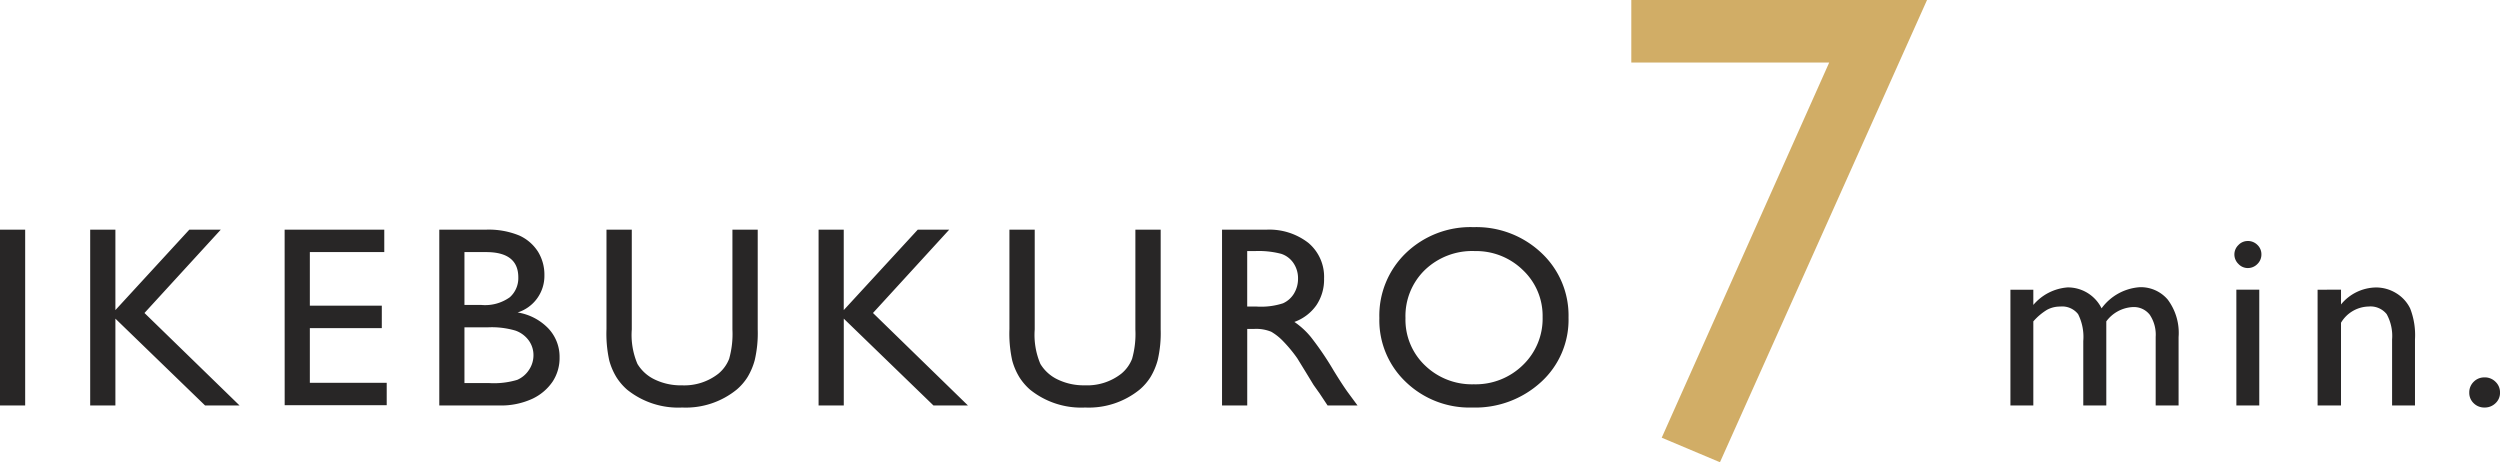
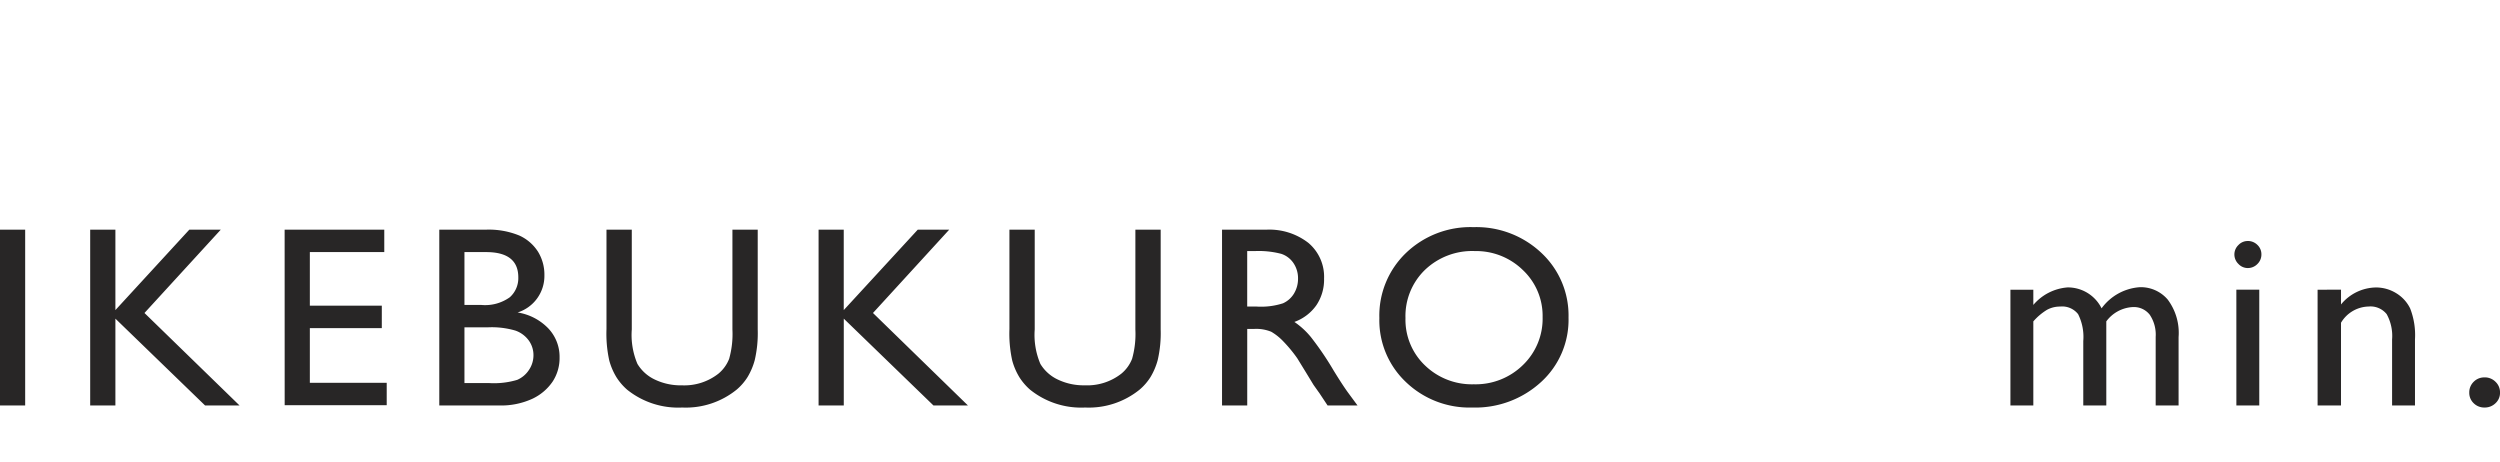
<svg xmlns="http://www.w3.org/2000/svg" width="242.551" height="44.846" viewBox="0 0 242.551 44.846">
  <g id="txt-station-01" transform="translate(-118.904 -2299.662)">
    <path id="パス_379224" data-name="パス 379224" d="M1.9-17.053H4.346V0H1.9Zm18.369,0h3.052l-7.4,8.081L25.144,0H21.8L13.1-8.423V0H10.654V-17.053H13.1v7.8Zm9.25,0h9.668v2.173H31.965v5.2h6.982V-7.5H31.965v5.3h7.458V-.024h-9.9ZM50.3,0H44.524V-17.053h4.468a7.777,7.777,0,0,1,3.3.568,4.214,4.214,0,0,1,1.807,1.563,4.246,4.246,0,0,1,.623,2.3,3.714,3.714,0,0,1-2.6,3.6,5.275,5.275,0,0,1,2.972,1.538,4.007,4.007,0,0,1,1.1,2.832,4.161,4.161,0,0,1-.671,2.332A4.884,4.884,0,0,1,53.551-.647,7.273,7.273,0,0,1,50.3,0ZM49.065-14.88h-2.1v5.127h1.624a4.119,4.119,0,0,0,2.777-.745,2.48,2.48,0,0,0,.824-1.929Q52.19-14.88,49.065-14.88Zm.183,7.3H46.965v5.408h2.4a7.836,7.836,0,0,0,2.716-.311,2.582,2.582,0,0,0,1.147-.97,2.53,2.53,0,0,0,.433-1.416A2.418,2.418,0,0,0,53.209-6.3a2.712,2.712,0,0,0-1.3-.964A8.141,8.141,0,0,0,49.248-7.581Zm23.716-9.473h2.454v9.68a11.5,11.5,0,0,1-.287,2.966,6.43,6.43,0,0,1-.708,1.666,5.309,5.309,0,0,1-1.031,1.19A7.831,7.831,0,0,1,68.093.2a7.912,7.912,0,0,1-5.347-1.733,5.555,5.555,0,0,1-1.031-1.2,6.234,6.234,0,0,1-.7-1.63A12.059,12.059,0,0,1,60.745-7.4v-9.656H63.2v9.68a7.18,7.18,0,0,0,.549,3.345A3.914,3.914,0,0,0,65.42-2.521a5.8,5.8,0,0,0,2.649.568,5.358,5.358,0,0,0,3.54-1.135,3.517,3.517,0,0,0,1.038-1.44,8.863,8.863,0,0,0,.317-2.844Zm17.979,0h3.052L86.6-8.972,95.813,0H92.468l-8.7-8.423V0H81.323V-17.053h2.441v7.8Zm21.116,0h2.454v9.68a11.5,11.5,0,0,1-.287,2.966,6.43,6.43,0,0,1-.708,1.666,5.309,5.309,0,0,1-1.031,1.19A7.831,7.831,0,0,1,107.188.2a7.912,7.912,0,0,1-5.347-1.733,5.555,5.555,0,0,1-1.031-1.2,6.234,6.234,0,0,1-.7-1.63A12.059,12.059,0,0,1,99.839-7.4v-9.656h2.454v9.68a7.18,7.18,0,0,0,.549,3.345,3.914,3.914,0,0,0,1.672,1.508,5.8,5.8,0,0,0,2.649.568,5.358,5.358,0,0,0,3.54-1.135,3.517,3.517,0,0,0,1.038-1.44,8.863,8.863,0,0,0,.317-2.844ZM120.466,0V-17.053h4.272a6.167,6.167,0,0,1,4.108,1.282,4.3,4.3,0,0,1,1.52,3.467,4.444,4.444,0,0,1-.745,2.576,4.442,4.442,0,0,1-2.136,1.624,7.535,7.535,0,0,1,1.6,1.465,29.5,29.5,0,0,1,2.2,3.235q.891,1.453,1.428,2.185l.9,1.221h-2.905l-.745-1.123q-.037-.061-.146-.208L129.341-2l-.757-1.245-.818-1.331a13.464,13.464,0,0,0-1.385-1.672,5.271,5.271,0,0,0-1.135-.9,3.823,3.823,0,0,0-1.7-.275h-.635V0Zm3.174-14.978h-.732v5.383h.928a6.886,6.886,0,0,0,2.545-.317,2.386,2.386,0,0,0,1.074-.958,2.78,2.78,0,0,0,.385-1.459,2.607,2.607,0,0,0-.427-1.459,2.285,2.285,0,0,0-1.2-.922A8.671,8.671,0,0,0,123.64-14.978ZM144.866-17.3a9.179,9.179,0,0,1,6.586,2.5,8.3,8.3,0,0,1,2.631,6.274,8.165,8.165,0,0,1-2.655,6.244A9.442,9.442,0,0,1,144.731.2,8.9,8.9,0,0,1,138.3-2.277a8.239,8.239,0,0,1-2.57-6.2,8.423,8.423,0,0,1,2.588-6.323A9.03,9.03,0,0,1,144.866-17.3Zm.1,2.319a6.628,6.628,0,0,0-4.816,1.831,6.234,6.234,0,0,0-1.886,4.675,6.122,6.122,0,0,0,1.892,4.59,6.539,6.539,0,0,0,4.736,1.831,6.547,6.547,0,0,0,4.767-1.868,6.24,6.24,0,0,0,1.91-4.651,6.1,6.1,0,0,0-1.91-4.559A6.49,6.49,0,0,0,144.963-14.978Zm61.292,6.824V0h-2.234V-6.25a4.911,4.911,0,0,0-.5-2.606,1.955,1.955,0,0,0-1.746-.739,2.613,2.613,0,0,0-1.276.317,5.614,5.614,0,0,0-1.324,1.123V0h-2.222V-11.23h2.222v1.477a4.835,4.835,0,0,1,3.32-1.7A3.648,3.648,0,0,1,205.8-9.424a5.014,5.014,0,0,1,3.723-2.051,3.431,3.431,0,0,1,2.692,1.2,5.392,5.392,0,0,1,1.056,3.65V0h-2.222V-6.653a3.465,3.465,0,0,0-.574-2.148,1.956,1.956,0,0,0-1.648-.745A3.41,3.41,0,0,0,206.255-8.154Zm13.718-7.8a1.3,1.3,0,0,1,.94.378,1.242,1.242,0,0,1,.391.928,1.267,1.267,0,0,1-.391.928,1.281,1.281,0,0,1-.94.391,1.231,1.231,0,0,1-.9-.4,1.274,1.274,0,0,1-.391-.922,1.26,1.26,0,0,1,.391-.909A1.231,1.231,0,0,1,219.973-15.955Zm-1.1,4.724H221.1V0h-2.222Zm10.154,0V-9.8a4.466,4.466,0,0,1,3.381-1.648,3.723,3.723,0,0,1,1.953.543,3.542,3.542,0,0,1,1.373,1.489,7.12,7.12,0,0,1,.47,3V0h-2.222V-6.4a4.371,4.371,0,0,0-.525-2.46,2.007,2.007,0,0,0-1.758-.739,3.2,3.2,0,0,0-2.673,1.575V0h-2.271V-11.23Zm13.926,8.508a1.468,1.468,0,0,1,1.062.427,1.407,1.407,0,0,1,.439,1.05,1.363,1.363,0,0,1-.433,1.025A1.485,1.485,0,0,1,242.954.2,1.449,1.449,0,0,1,241.9-.22a1.373,1.373,0,0,1-.427-1.025,1.427,1.427,0,0,1,.427-1.05A1.427,1.427,0,0,1,242.954-2.722Z" transform="translate(117 2339)" fill="#282626" />
-     <path id="パス_379223" data-name="パス 379223" d="M3.174-44.338H31.865L11.775.508,6.125-1.873l16.25-36.4H3.174Z" transform="translate(274 2344)" fill="#d1ad66" />
  </g>
</svg>